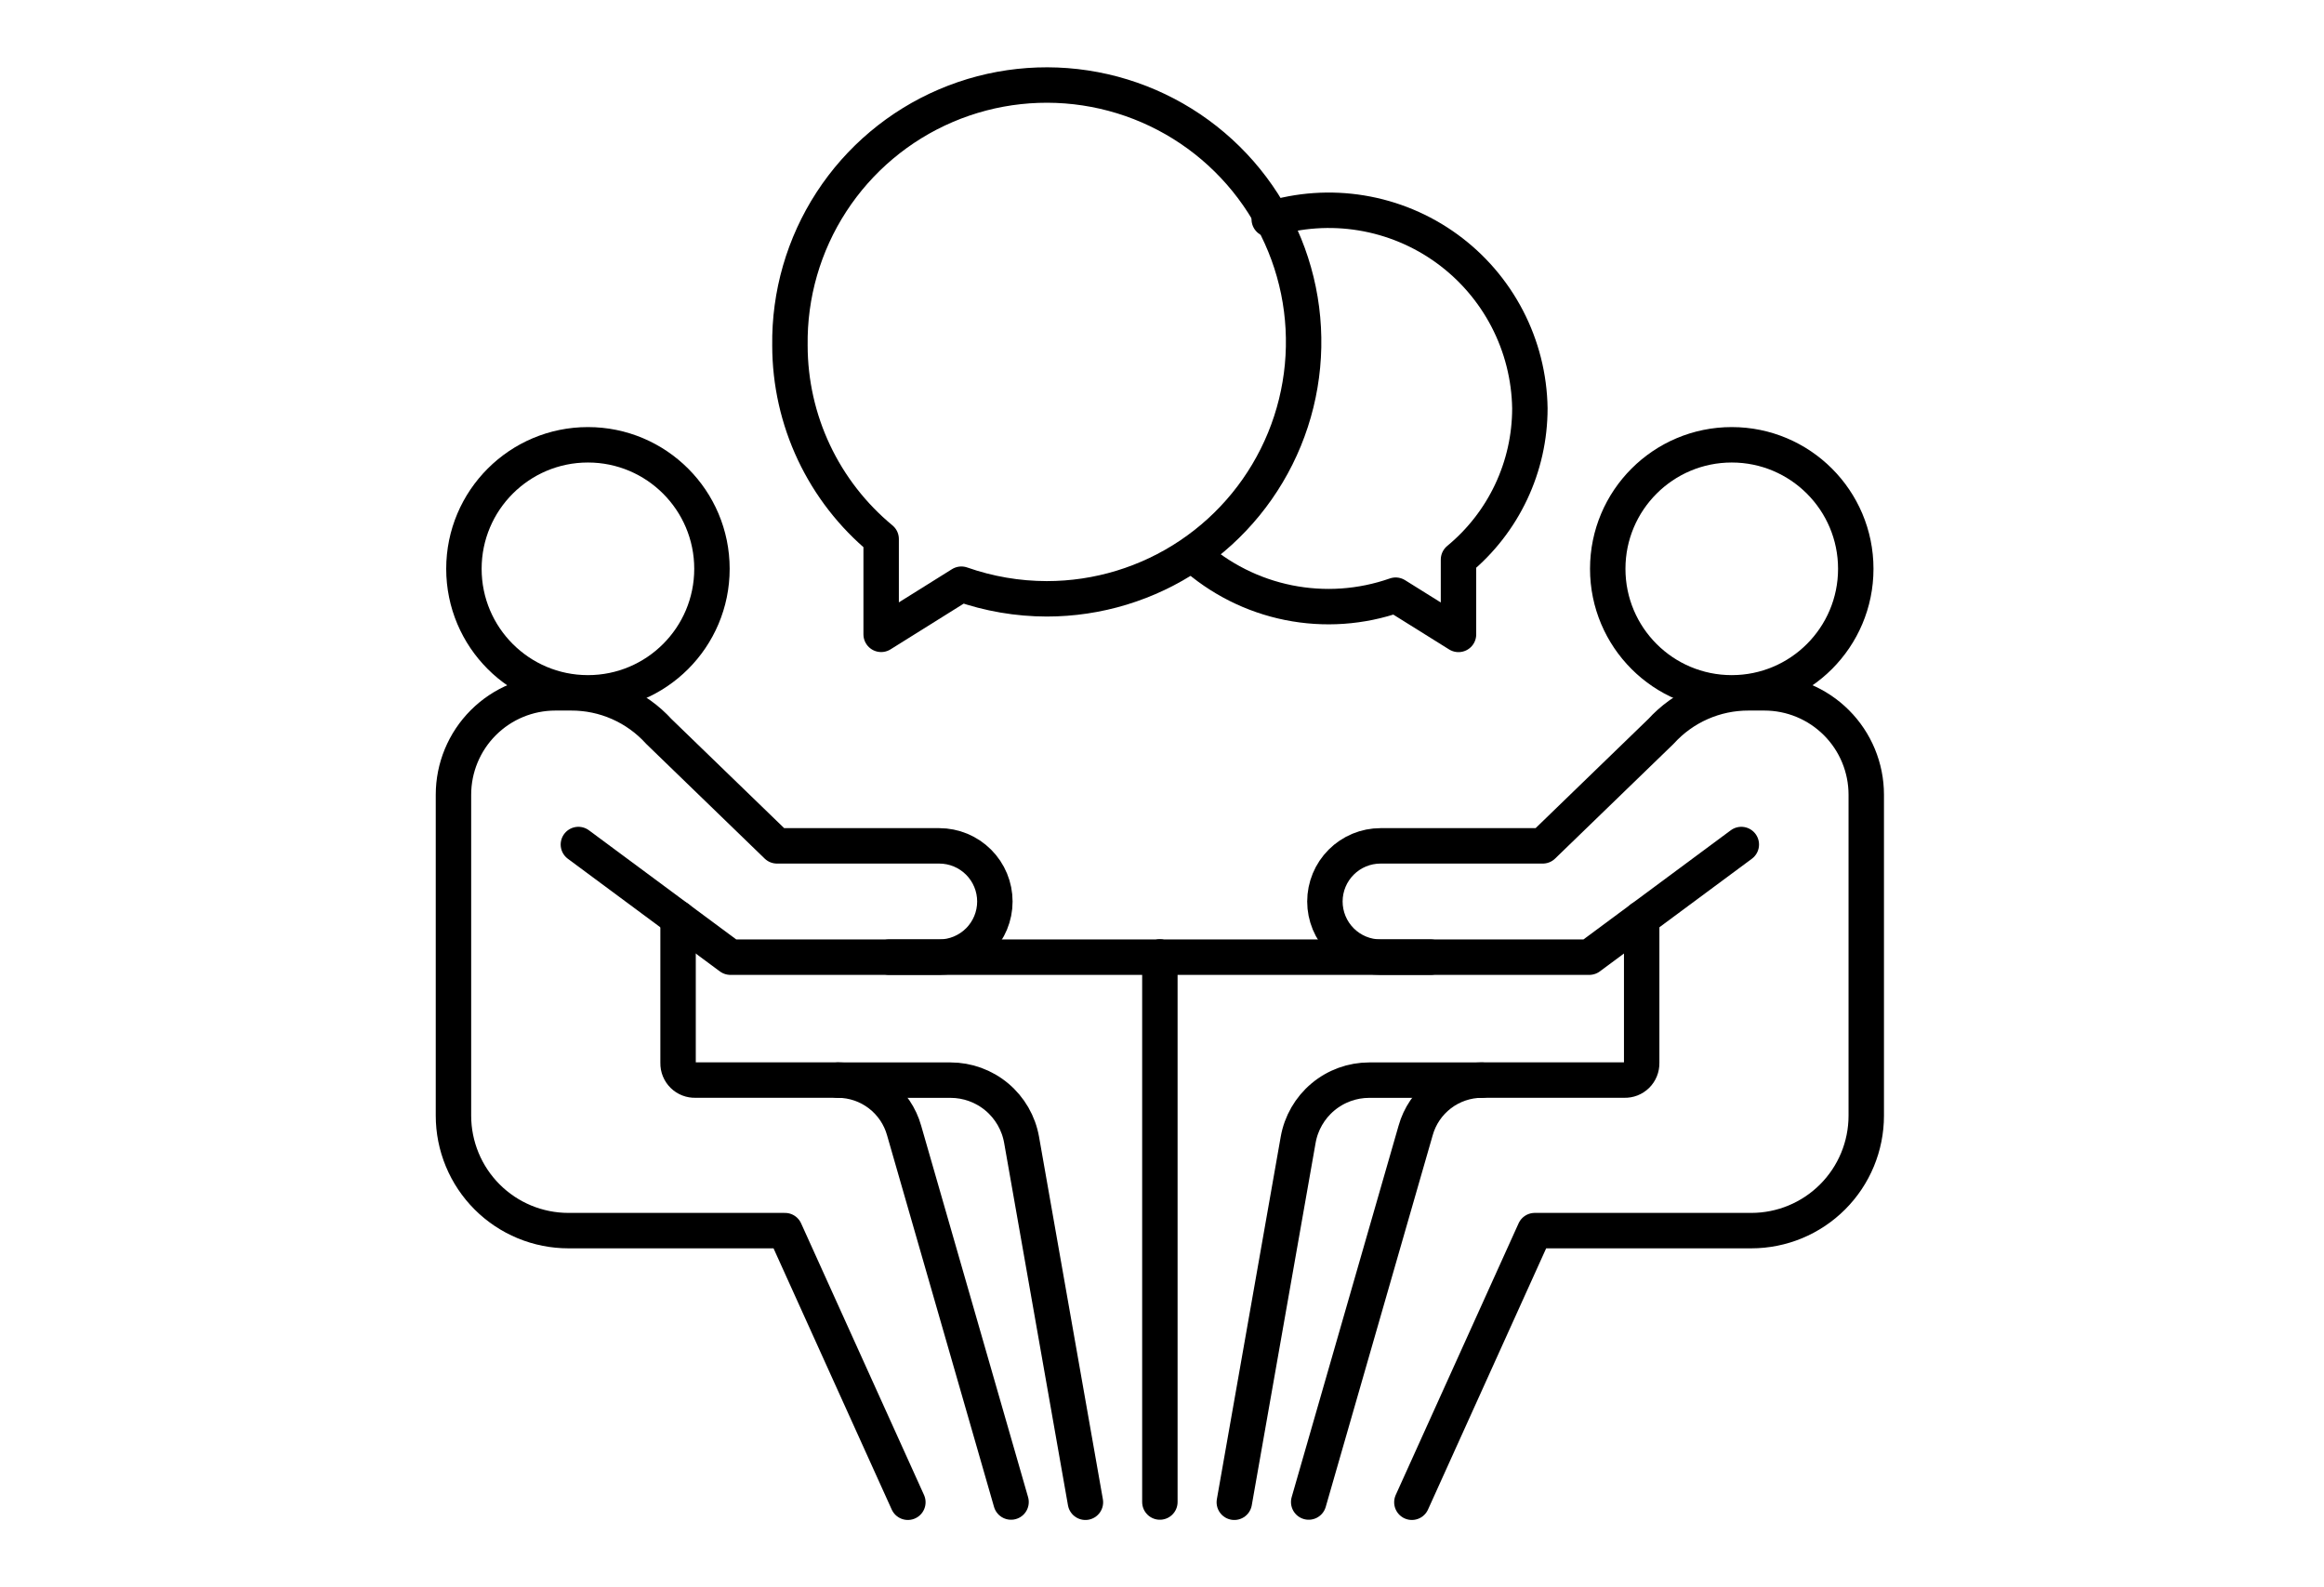
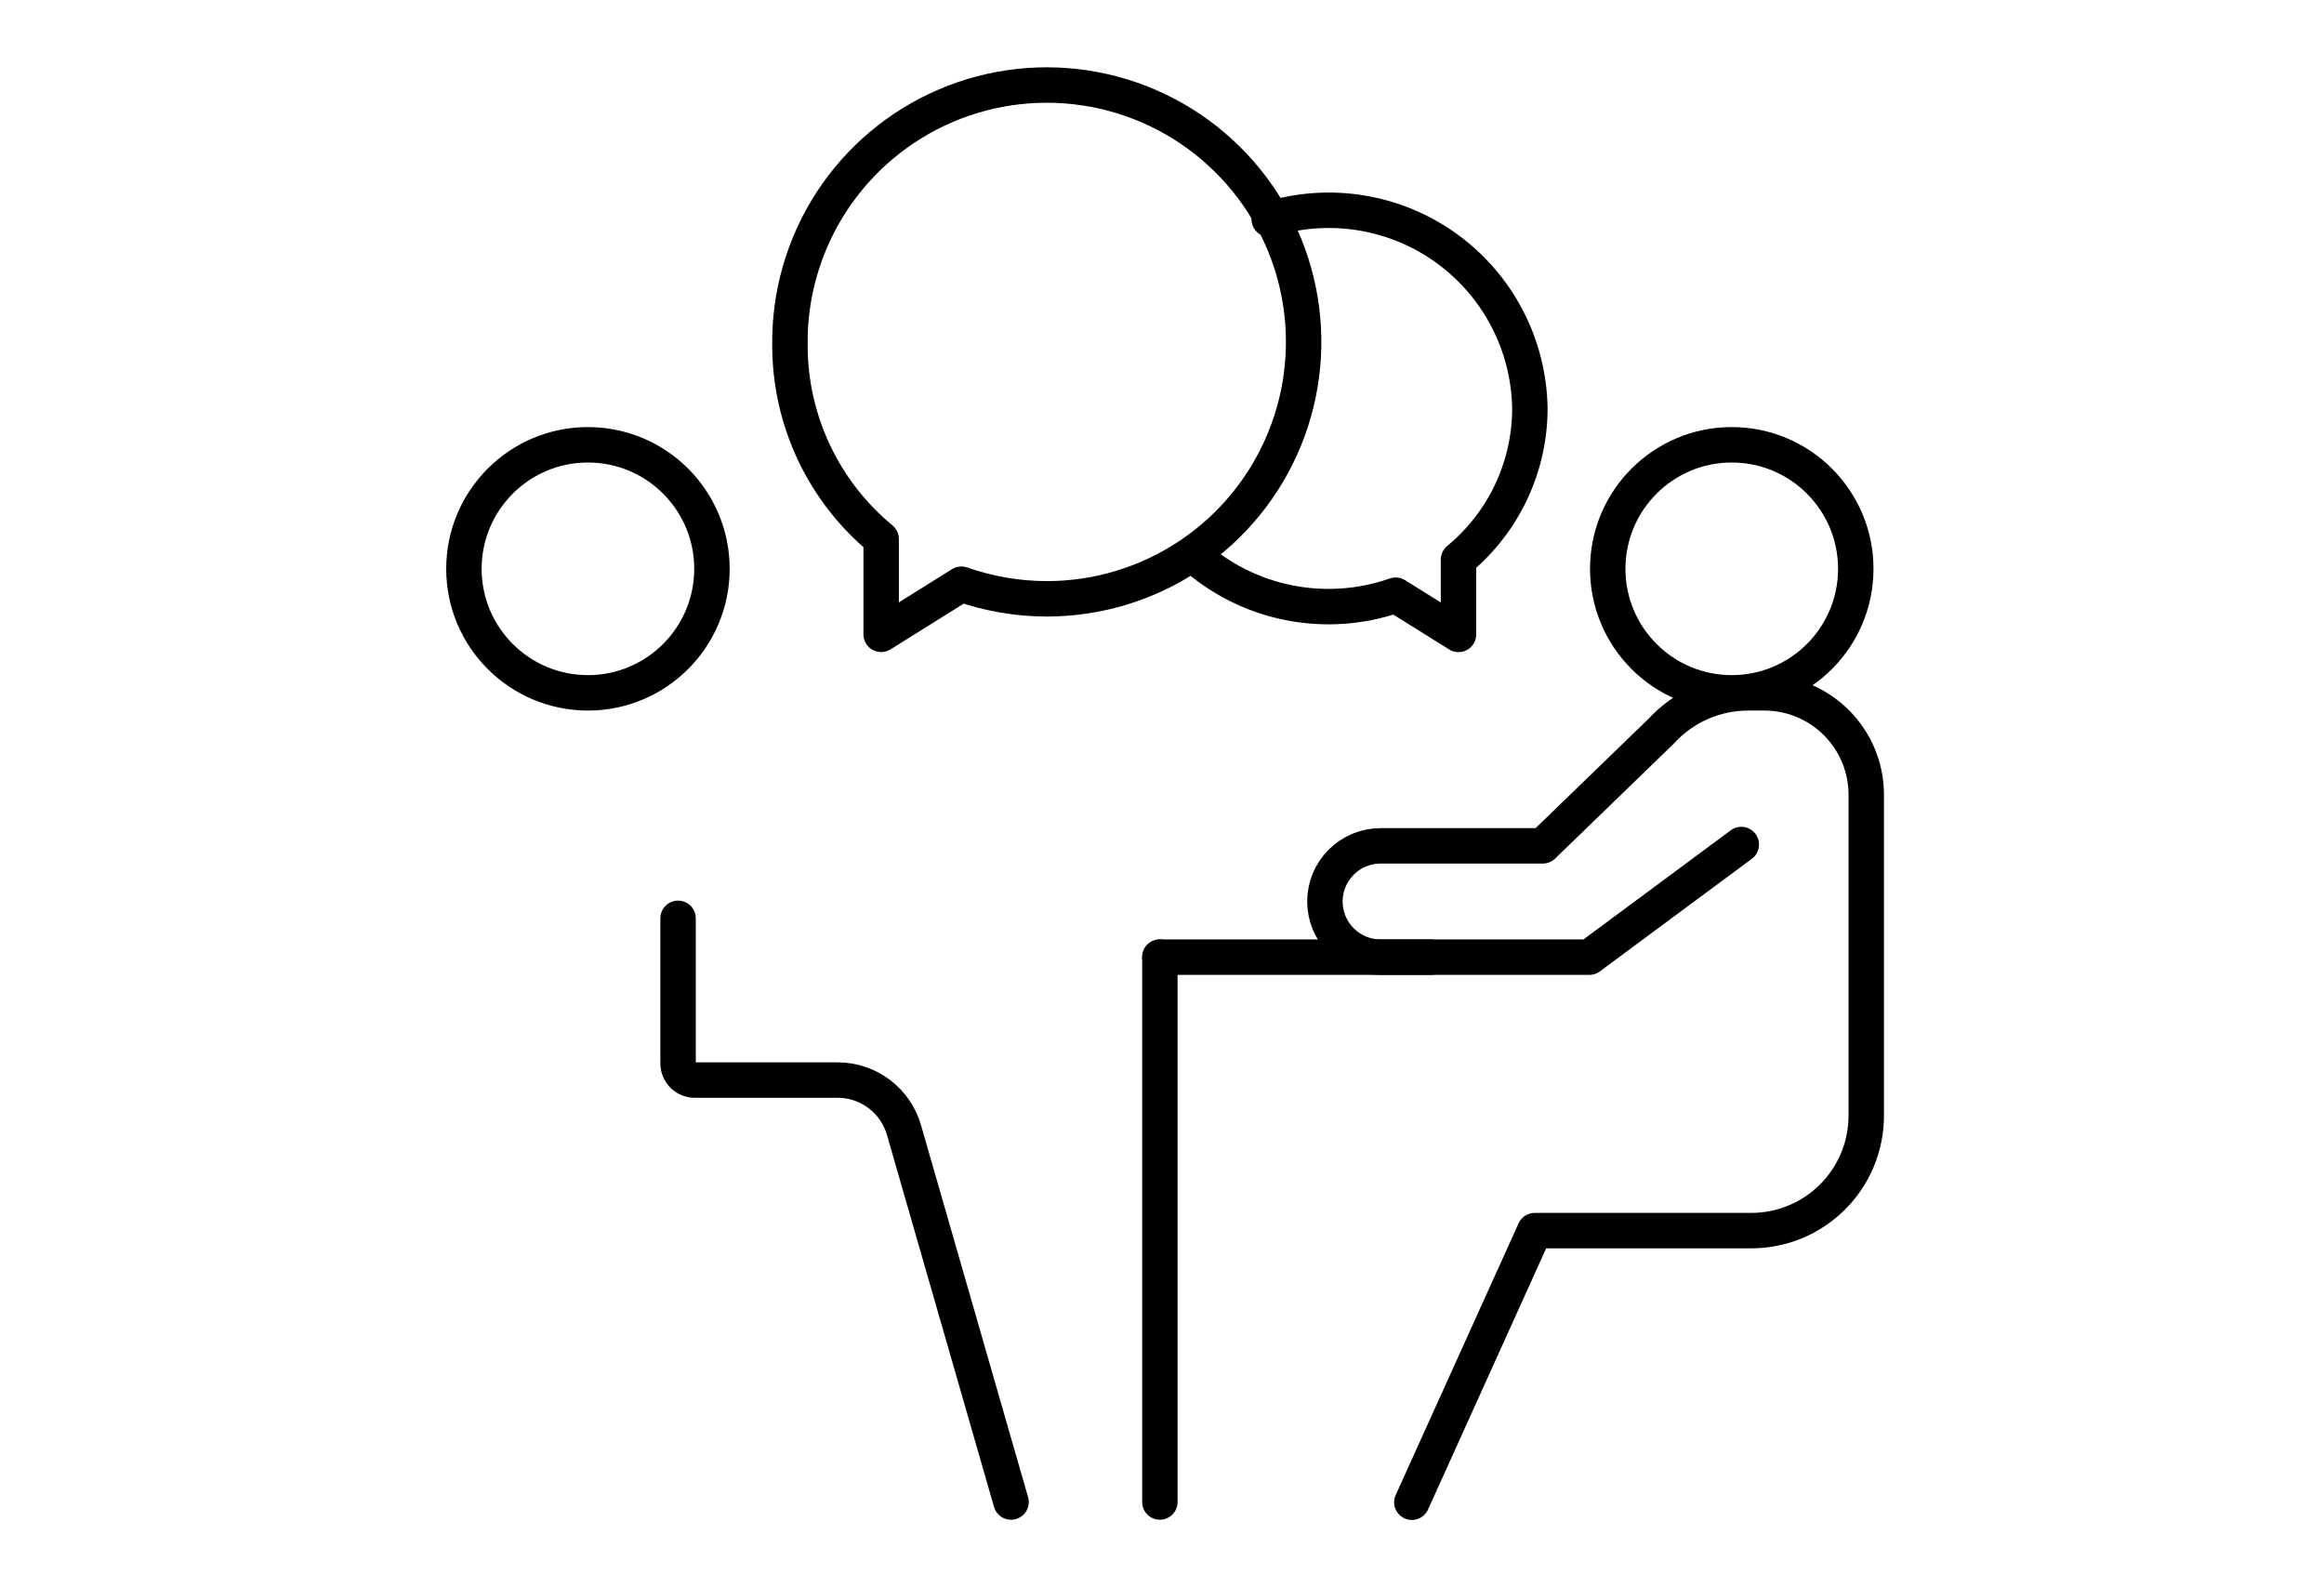
<svg xmlns="http://www.w3.org/2000/svg" width="164" height="112" viewBox="0 0 164 112" fill="none">
  <path d="M122.206 48.887C127.039 48.887 130.958 44.969 130.958 40.136C130.958 35.303 127.039 31.385 122.206 31.385C117.373 31.385 113.455 35.303 113.455 40.136C113.455 44.969 117.373 48.887 122.206 48.887Z" stroke="black" stroke-width="2.5" stroke-linecap="round" stroke-linejoin="round" />
-   <path d="M115.85 64.797V75.007C115.853 75.168 115.824 75.327 115.763 75.476C115.703 75.625 115.613 75.759 115.499 75.872C115.384 75.985 115.248 76.073 115.099 76.131C114.949 76.189 114.79 76.216 114.629 76.211H104.556C103.499 76.217 102.472 76.568 101.631 77.21C100.791 77.852 100.182 78.75 99.898 79.769L92.352 105.983" stroke="black" stroke-width="2.5" stroke-linecap="round" stroke-linejoin="round" />
  <path d="M122.881 59.59L112.153 67.538H81.85" stroke="black" stroke-width="2.5" stroke-linecap="round" stroke-linejoin="round" />
  <path d="M99.633 105.999L108.303 86.833H123.585C125.736 86.833 127.8 85.978 129.321 84.457C130.843 82.936 131.698 80.873 131.698 78.721V56.077C131.698 54.17 130.941 52.341 129.592 50.993C128.244 49.644 126.415 48.887 124.508 48.887H123.396C122.231 48.883 121.078 49.123 120.012 49.593C118.946 50.062 117.991 50.751 117.207 51.613L108.87 59.684H97.422C96.381 59.684 95.382 60.097 94.646 60.834C93.91 61.57 93.496 62.568 93.496 63.61C93.496 64.651 93.91 65.65 94.646 66.386C95.382 67.122 96.381 67.536 97.422 67.536H100.944" stroke="black" stroke-width="2.5" stroke-linecap="round" stroke-linejoin="round" />
-   <path d="M104.565 76.215H96.625C95.427 76.215 94.268 76.637 93.351 77.407C92.433 78.177 91.817 79.246 91.609 80.425L87.103 106" stroke="black" stroke-width="2.5" stroke-linecap="round" stroke-linejoin="round" />
  <path d="M41.489 48.887C46.323 48.887 50.241 44.969 50.241 40.136C50.241 35.303 46.323 31.385 41.489 31.385C36.656 31.385 32.738 35.303 32.738 40.136C32.738 44.969 36.656 48.887 41.489 48.887Z" stroke="black" stroke-width="2.5" stroke-linecap="round" stroke-linejoin="round" />
  <path d="M71.348 105.983L63.802 79.769C63.517 78.75 62.909 77.852 62.068 77.21C61.228 76.568 60.201 76.217 59.144 76.211H49.07C48.91 76.216 48.75 76.189 48.601 76.131C48.451 76.073 48.315 75.985 48.201 75.872C48.087 75.759 47.997 75.625 47.936 75.476C47.876 75.327 47.846 75.168 47.85 75.007V64.797" stroke="black" stroke-width="2.5" stroke-linecap="round" stroke-linejoin="round" />
-   <path d="M40.816 59.59L51.544 67.538H81.85" stroke="black" stroke-width="2.5" stroke-linecap="round" stroke-linejoin="round" />
-   <path d="M64.066 105.999L55.393 86.833H40.113C39.048 86.833 37.993 86.623 37.009 86.216C36.024 85.808 35.13 85.211 34.377 84.458C33.623 83.704 33.025 82.81 32.618 81.826C32.21 80.841 32 79.787 32 78.721V56.077C32 54.17 32.758 52.341 34.106 50.993C35.455 49.644 37.283 48.887 39.19 48.887H40.306C41.471 48.883 42.623 49.123 43.689 49.593C44.755 50.063 45.711 50.751 46.494 51.613L54.831 59.684H66.28C67.321 59.684 68.319 60.097 69.056 60.834C69.792 61.57 70.206 62.568 70.206 63.61C70.206 64.651 69.792 65.65 69.056 66.386C68.319 67.122 67.321 67.536 66.28 67.536H62.757" stroke="black" stroke-width="2.5" stroke-linecap="round" stroke-linejoin="round" />
-   <path d="M59.135 76.215H67.075C68.272 76.215 69.431 76.637 70.349 77.407C71.266 78.177 71.883 79.246 72.091 80.425L76.596 106" stroke="black" stroke-width="2.5" stroke-linecap="round" stroke-linejoin="round" />
  <path d="M81.85 67.537V105.983" stroke="black" stroke-width="2.5" stroke-linecap="round" stroke-linejoin="round" />
  <path d="M89.567 15.472C91.673 14.82 93.903 14.667 96.078 15.026C98.254 15.385 100.316 16.245 102.101 17.54C103.886 18.835 105.345 20.527 106.362 22.484C107.379 24.44 107.926 26.607 107.96 28.812C107.96 30.852 107.508 32.867 106.637 34.713C105.766 36.558 104.498 38.188 102.923 39.486V44.764L98.489 41.996C96.06 42.849 93.447 43.03 90.924 42.522C88.4 42.014 86.061 40.834 84.152 39.108" stroke="black" stroke-width="2.5" stroke-linecap="round" stroke-linejoin="round" />
  <path d="M55.744 24.386C55.693 20.79 56.712 17.261 58.672 14.246C60.632 11.231 63.445 8.867 66.752 7.455C70.06 6.043 73.713 5.647 77.246 6.317C80.779 6.987 84.033 8.693 86.594 11.218C89.155 13.742 90.907 16.971 91.628 20.495C92.348 24.018 92.004 27.676 90.64 31.003C89.276 34.33 86.953 37.177 83.966 39.18C80.98 41.183 77.465 42.253 73.869 42.253C71.816 42.25 69.779 41.901 67.842 41.221L62.181 44.759V38.033C60.171 36.372 58.551 34.288 57.438 31.929C56.325 29.57 55.747 26.994 55.744 24.386Z" stroke="black" stroke-width="2.5" stroke-linecap="round" stroke-linejoin="round" />
</svg>